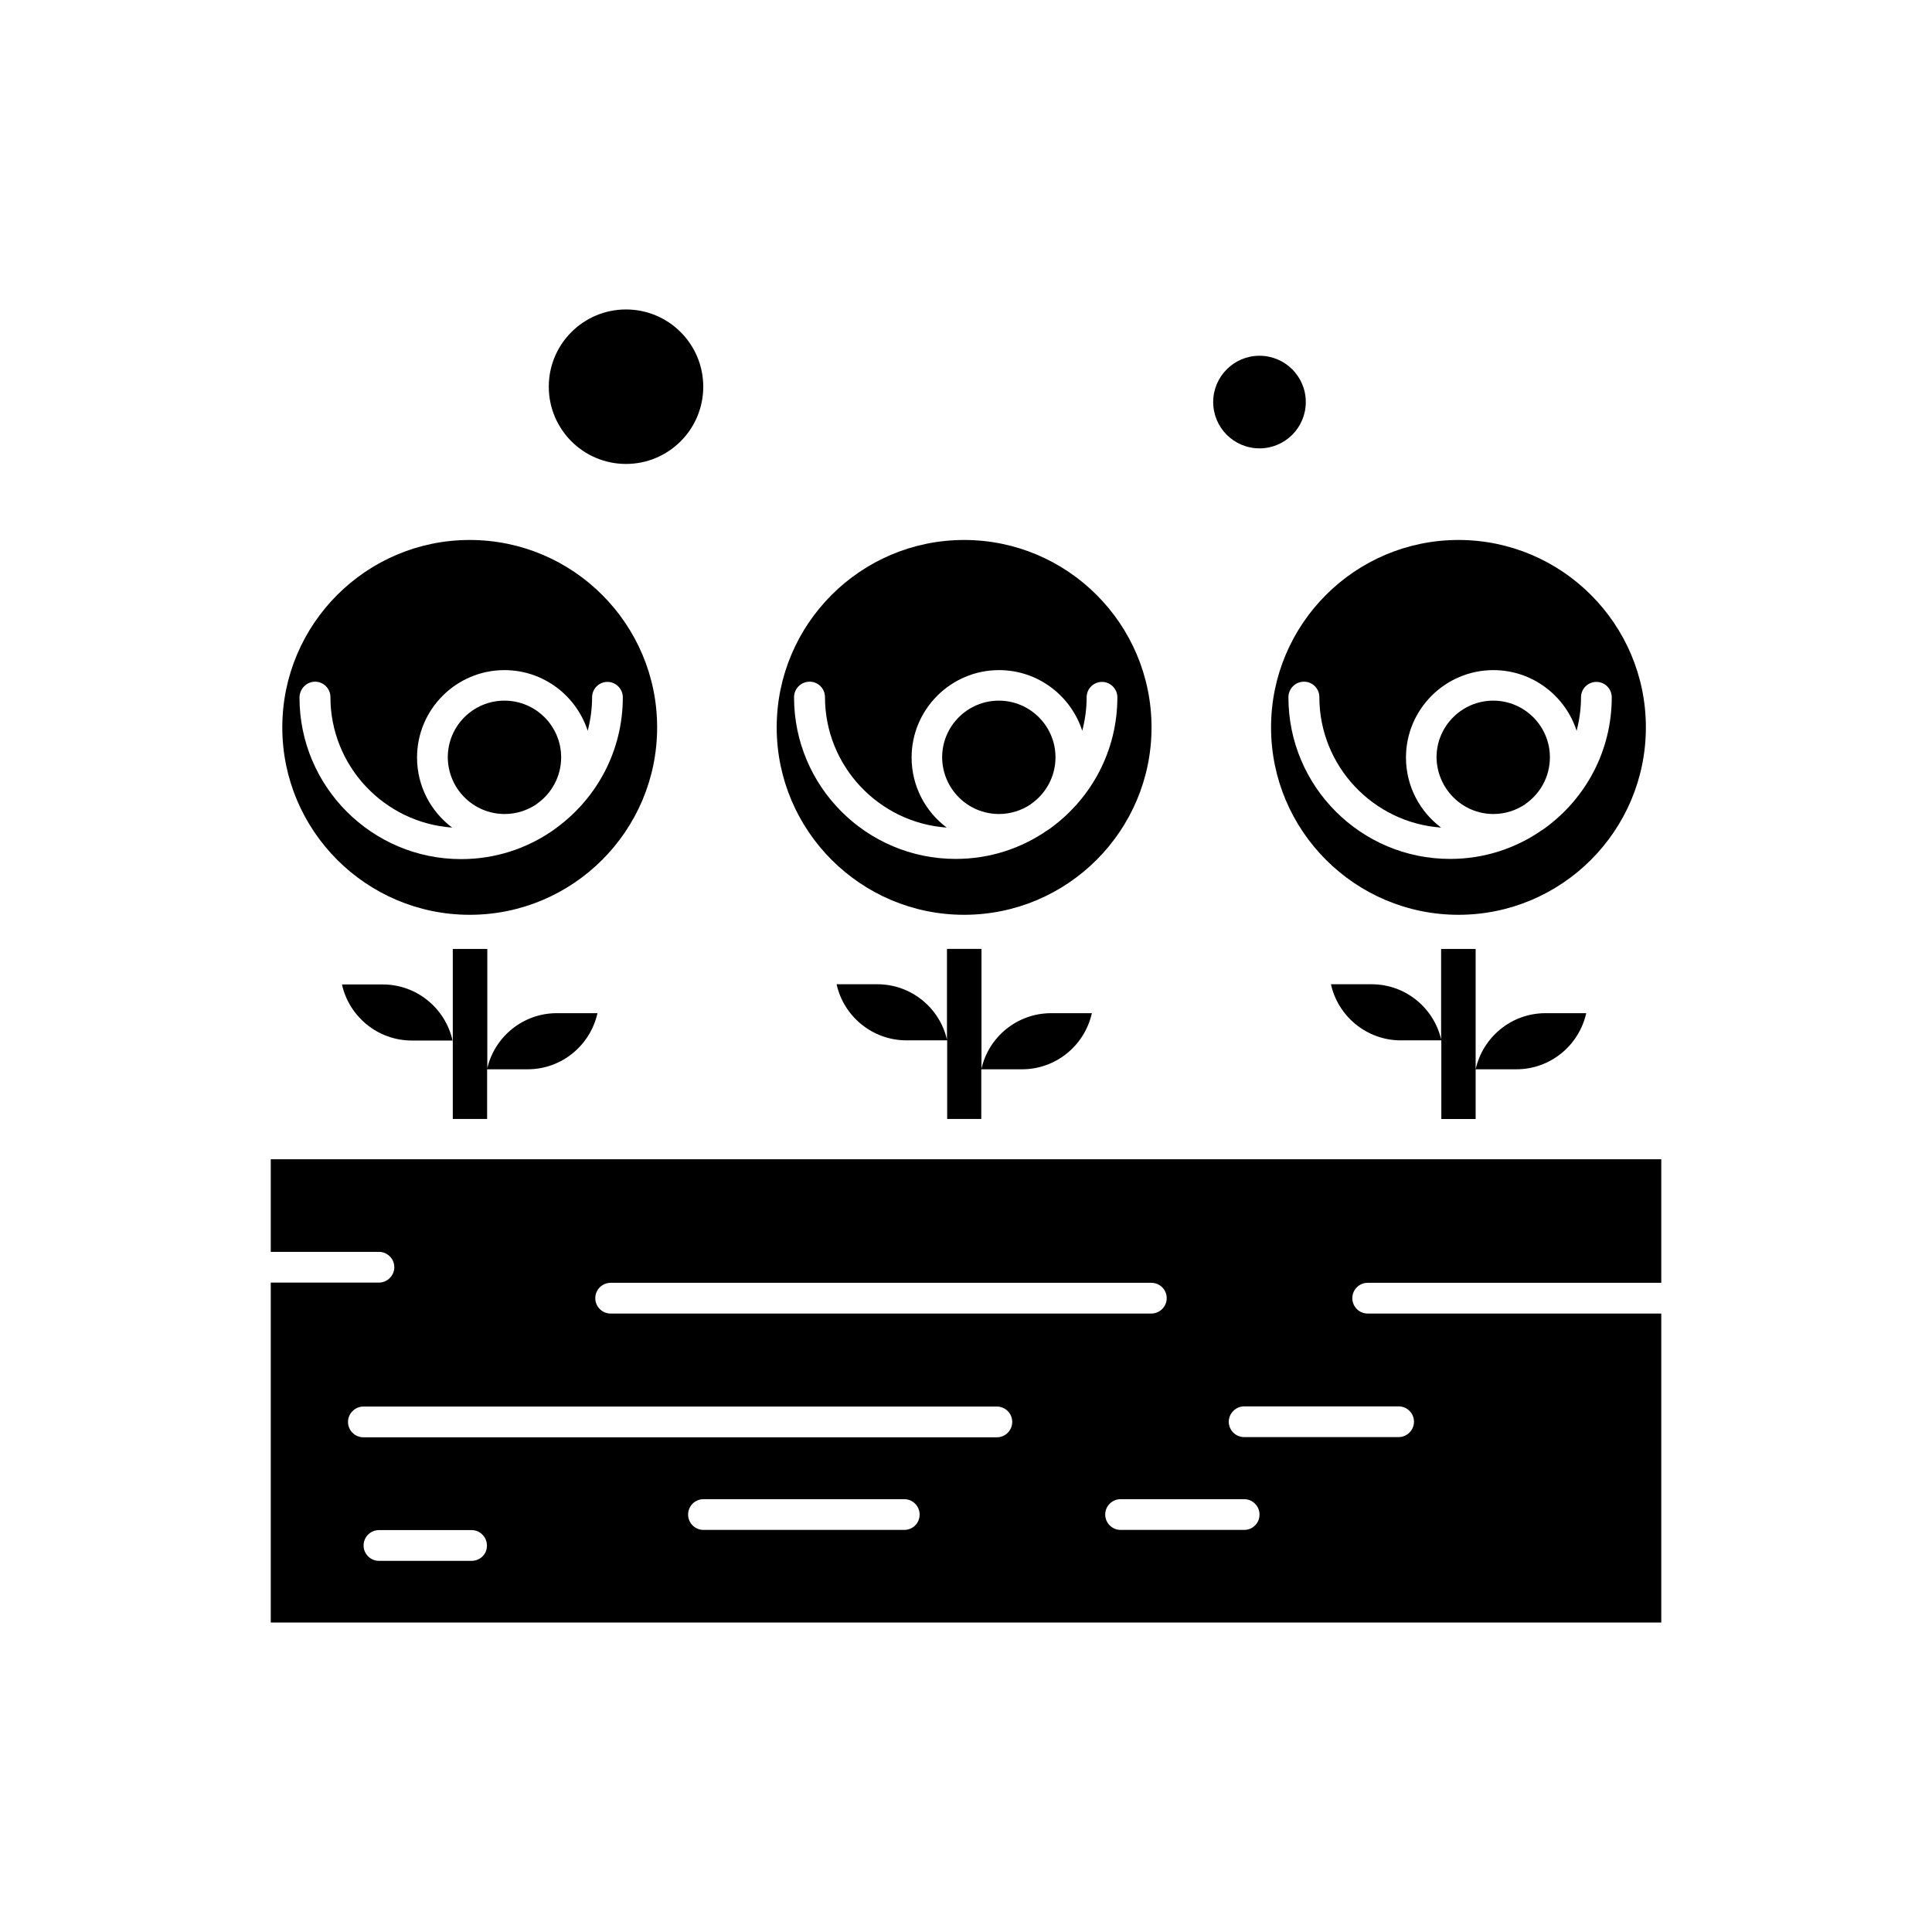
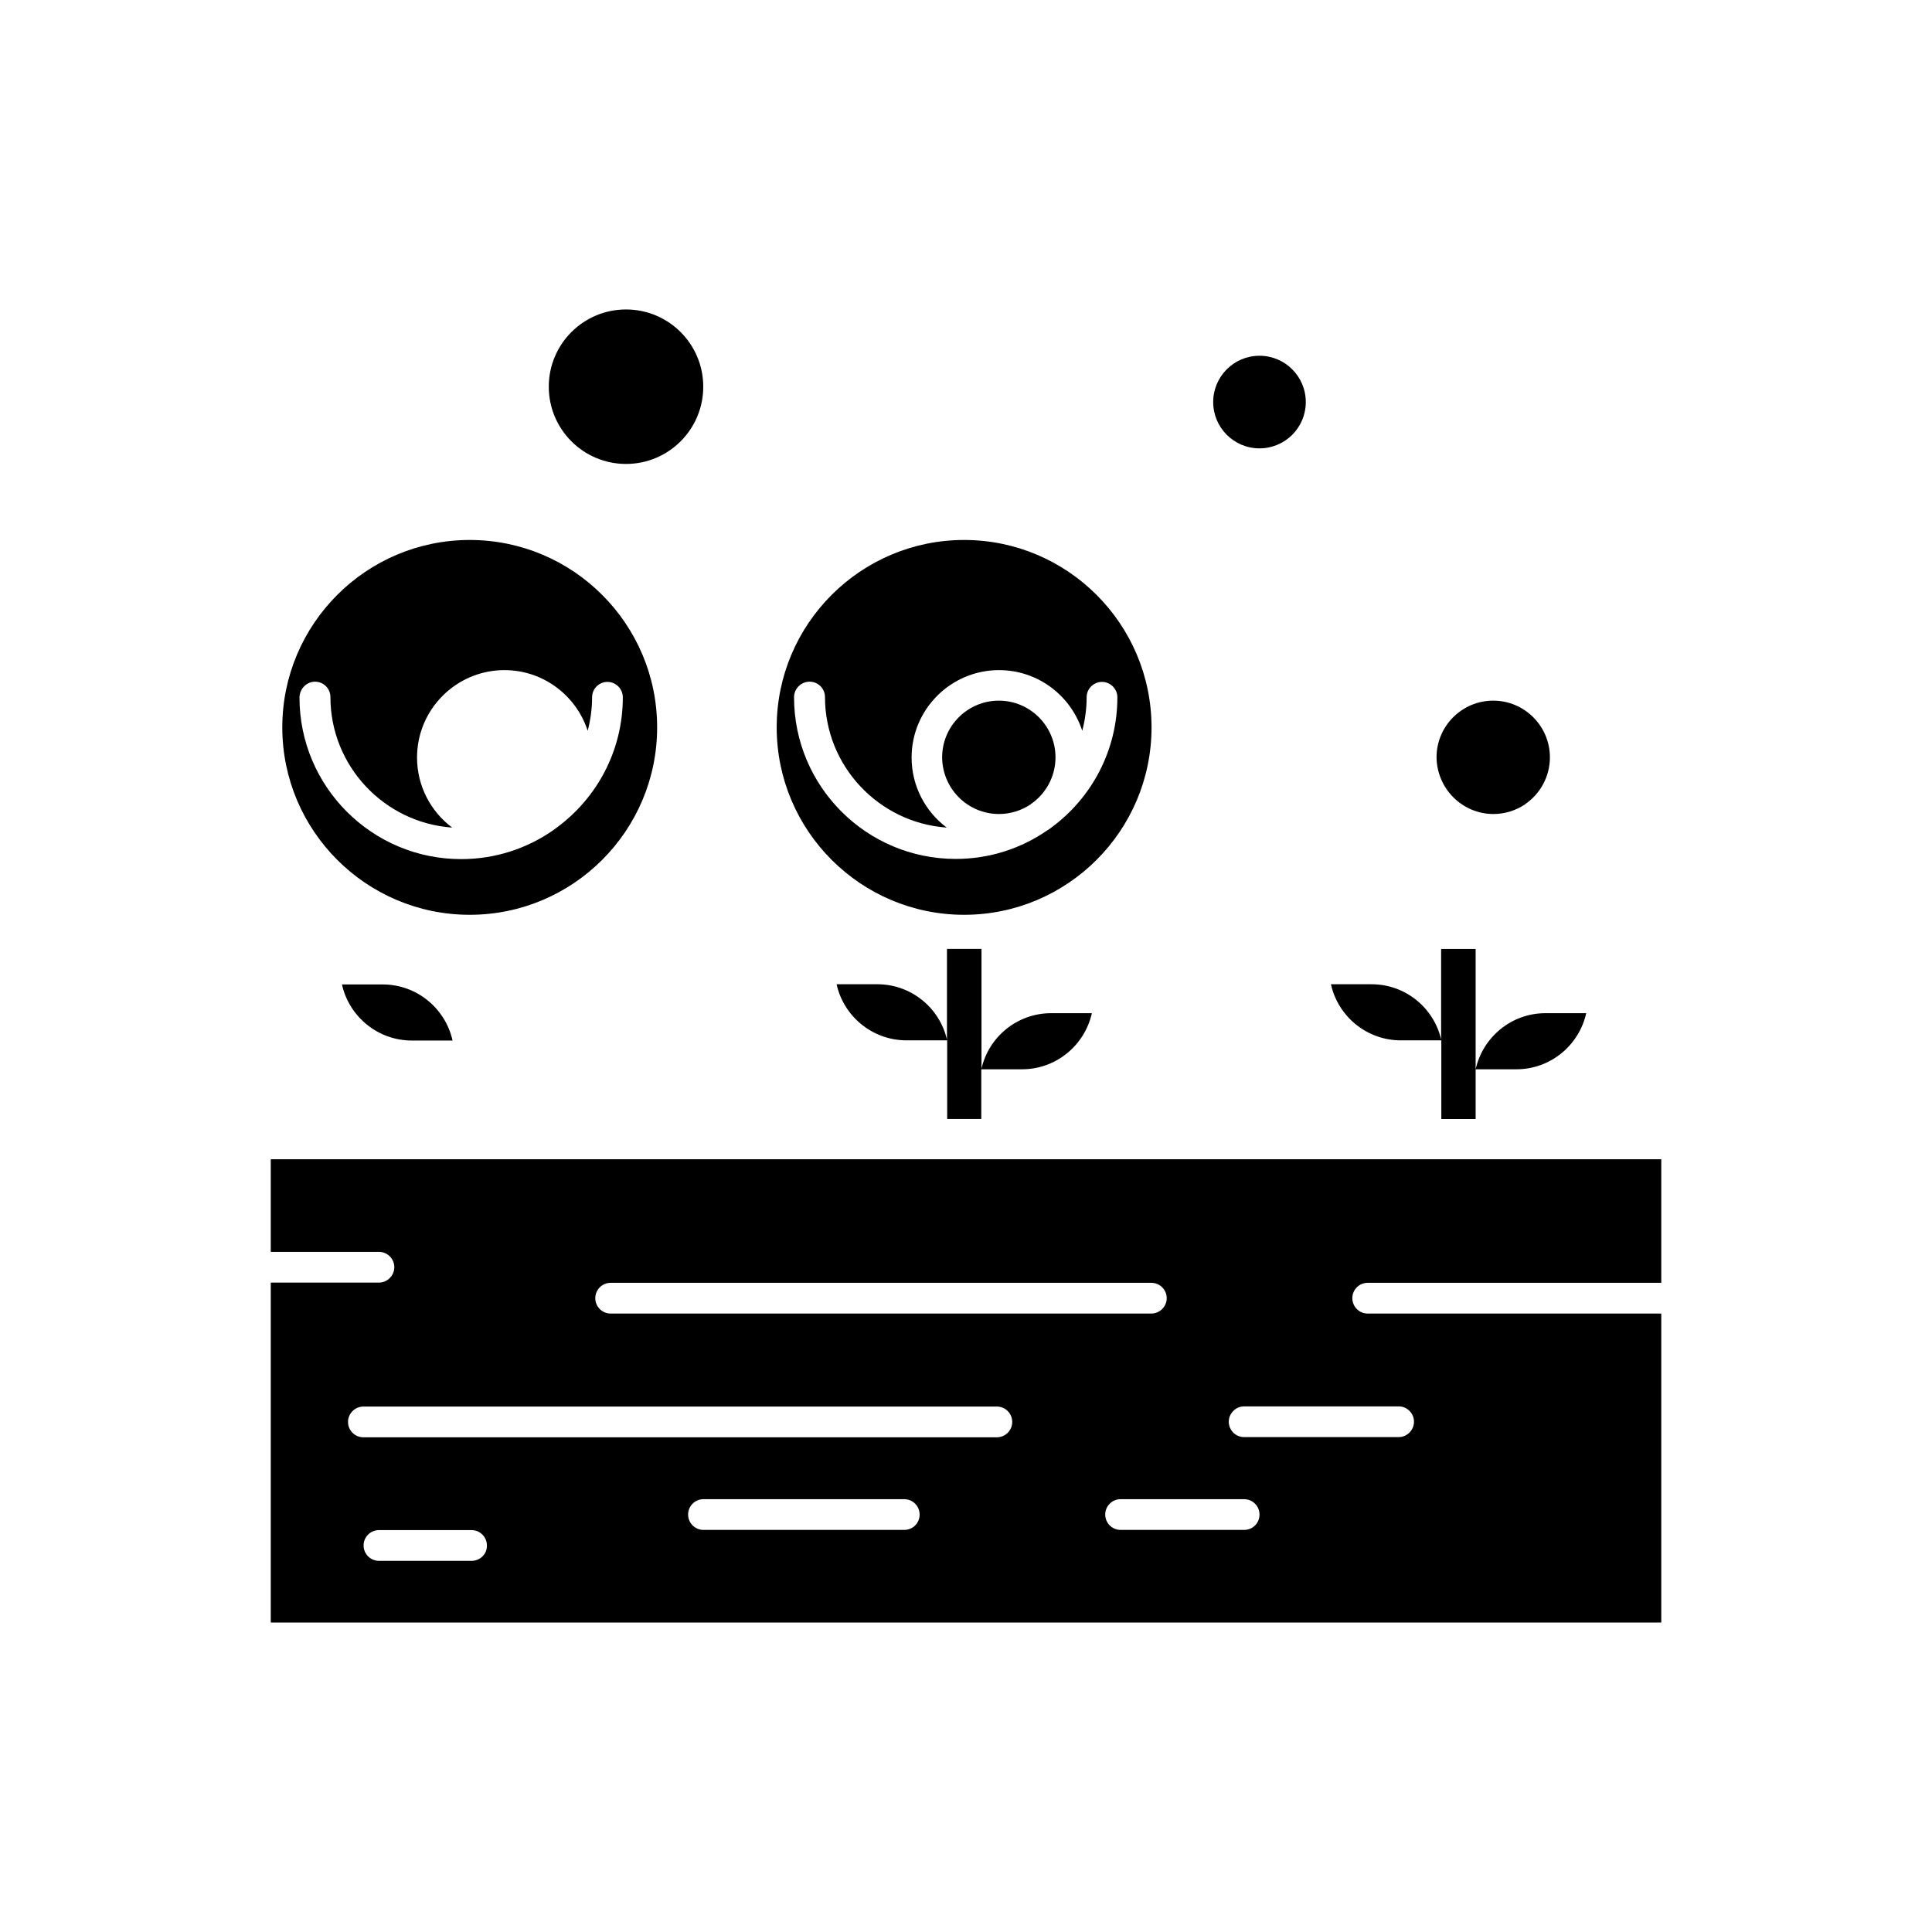
<svg xmlns="http://www.w3.org/2000/svg" fill="#000000" width="800px" height="800px" version="1.1" viewBox="144 144 512 512">
  <g fill-rule="evenodd">
-     <path d="m277.74 359.72c3.07 0 5.977-0.953 8.359-2.539 0.051-0.051 0.105-0.051 0.105-0.105 3.918-2.699 6.508-7.25 6.508-12.379 0-8.25-6.719-15.02-15.02-15.02-8.305 0-15.023 6.719-15.023 15.02 0.051 8.305 6.766 15.023 15.074 15.023z" />
+     <path d="m277.74 359.72z" />
    <path d="m399.5 386.43c27.398 0 49.668-22.27 49.668-49.668 0-27.398-22.27-49.664-49.668-49.664-27.398 0-49.668 22.266-49.668 49.664 0 27.398 22.27 49.668 49.668 49.668zm-40.941-61.777c2.273 0 4.07 1.852 4.07 4.074 0 18.301 14.281 33.32 32.262 34.59-5.66-4.234-9.309-11-9.309-18.562 0-12.797 10.418-23.168 23.168-23.168 10.312 0 19.043 6.769 22.055 16.078 0.742-2.856 1.164-5.816 1.164-8.883 0-2.273 1.852-4.074 4.074-4.074 2.223 0 4.07 1.852 4.07 4.074 0 14.172-6.875 26.711-17.504 34.535-0.32 0.262-0.633 0.477-1.004 0.688-6.93 4.816-15.285 7.617-24.332 7.617-23.645 0-42.844-19.199-42.844-42.844 0-2.273 1.852-4.125 4.125-4.125z" />
    <path d="m268.48 386.43c27.398 0 49.668-22.27 49.668-49.668 0-27.398-22.27-49.664-49.668-49.664-27.398 0-49.668 22.266-49.668 49.664 0 27.398 22.27 49.668 49.668 49.668zm-40.988-61.777c2.273 0 4.074 1.852 4.074 4.074 0 18.301 14.281 33.32 32.262 34.59-5.66-4.234-9.309-11-9.309-18.562 0-12.797 10.418-23.168 23.168-23.168 10.312 0 19.043 6.769 22.059 16.078 0.738-2.856 1.164-5.816 1.164-8.883 0-2.273 1.852-4.074 4.07-4.074 2.227 0 4.074 1.852 4.074 4.074 0 14.172-6.875 26.711-17.508 34.535-0.316 0.262-0.688 0.477-1.004 0.742-6.93 4.812-15.289 7.613-24.332 7.613-23.645 0-42.844-19.199-42.844-42.844 0.051-2.328 1.902-4.176 4.121-4.176z" />
    <path d="m539.77 359.72c3.07 0 5.977-0.953 8.359-2.539 0.051-0.051 0.105-0.051 0.105-0.105 3.914-2.699 6.508-7.25 6.508-12.379 0-8.25-6.719-15.02-15.023-15.02-8.25 0-15.02 6.719-15.02 15.02 0.102 8.305 6.82 15.023 15.074 15.023z" />
-     <path d="m530.51 386.43c27.398 0 49.664-22.27 49.664-49.668 0-27.398-22.266-49.664-49.664-49.664-27.398 0-49.668 22.266-49.668 49.664 0 27.398 22.273 49.668 49.668 49.668zm-40.941-61.777c2.273 0 4.074 1.852 4.074 4.074 0 18.301 14.281 33.32 32.262 34.59-5.66-4.234-9.309-11-9.309-18.562 0-12.797 10.418-23.168 23.168-23.168 10.312 0 19.043 6.769 22.055 16.078 0.742-2.856 1.164-5.816 1.164-8.883 0-2.273 1.852-4.074 4.074-4.074 2.273 0 4.074 1.852 4.074 4.074 0 14.172-6.875 26.711-17.508 34.535-0.32 0.262-0.688 0.477-1.004 0.688-6.93 4.816-15.289 7.617-24.332 7.617-23.645 0-42.844-19.199-42.844-42.844 0-2.273 1.852-4.125 4.121-4.125z" />
    <path d="m408.75 359.72c3.066 0 5.977-0.953 8.355-2.539 0.051-0.051 0.051-0.051 0.109-0.105 3.914-2.699 6.504-7.25 6.504-12.379 0-8.25-6.719-15.02-15.02-15.02-8.25 0-15.02 6.719-15.02 15.02 0.047 8.305 6.766 15.023 15.074 15.023z" />
    <path d="m330.37 246.48c0 11.305-9.164 20.469-20.469 20.469-11.305 0-20.469-9.164-20.469-20.469 0-11.305 9.164-20.469 20.469-20.469 11.305 0 20.469 9.164 20.469 20.469" />
    <path d="m490.05 250.55c0 6.777-5.492 12.27-12.27 12.27s-12.27-5.492-12.27-12.27c0-6.777 5.492-12.27 12.27-12.27s12.27 5.492 12.27 12.27" />
    <path d="m506.45 483.96h77.805v-32.742h-368.5v24.539h28.668c2.273 0 4.074 1.852 4.074 4.074 0 2.223-1.852 4.07-4.074 4.07h-28.668v90.078h368.5v-81.875h-77.805c-2.273 0-4.07-1.852-4.07-4.07 0-2.223 1.793-4.074 4.07-4.074zm-200.62 0h143.29c2.273 0 4.074 1.852 4.074 4.074 0 2.223-1.852 4.07-4.074 4.07h-143.29c-2.273 0-4.074-1.852-4.074-4.07 0-2.223 1.797-4.074 4.074-4.074zm-36.863 73.68h-24.543c-2.269 0-4.07-1.852-4.07-4.074 0-2.273 1.852-4.074 4.07-4.074h24.543c2.273 0 4.07 1.852 4.07 4.074 0.055 2.273-1.797 4.074-4.07 4.074zm114.67-8.199h-53.211c-2.273 0-4.07-1.852-4.07-4.07 0-2.273 1.852-4.074 4.07-4.074h53.211c2.273 0 4.074 1.852 4.074 4.074 0 2.273-1.801 4.07-4.074 4.07zm24.543-24.543h-167.88c-2.273 0-4.074-1.852-4.074-4.074s1.852-4.074 4.074-4.074h167.88c2.273 0 4.07 1.852 4.07 4.074s-1.797 4.074-4.07 4.074zm65.531 24.543h-32.742c-2.273 0-4.074-1.852-4.074-4.07 0-2.273 1.852-4.074 4.074-4.074h32.742c2.273 0 4.074 1.852 4.074 4.074 0 2.273-1.801 4.07-4.074 4.07zm40.941-32.738c2.273 0 4.07 1.852 4.07 4.074s-1.852 4.07-4.07 4.07h-40.941c-2.269 0-4.074-1.852-4.074-4.07 0-2.227 1.852-4.074 4.074-4.074z" />
    <path d="m245.42 404.89h-10.793c1.852 8.461 9.469 14.863 18.512 14.863h10.793c-1.906-8.52-9.469-14.863-18.512-14.863z" />
-     <path d="m273.09 440.54v-13.168h10.734c9.043 0 16.609-6.348 18.512-14.867h-10.789c-8.938 0-16.453 6.242-18.406 14.598v-31.629h-9.148v45.062h9.102z" />
    <path d="m404.05 440.54v-13.168h10.793c9.043 0 16.605-6.348 18.512-14.867h-10.793c-8.992 0-16.555 6.297-18.457 14.703v-31.734h-9.148v24.066c-1.906-8.41-9.465-14.703-18.457-14.703h-10.793c1.852 8.465 9.469 14.867 18.512 14.867h10.793v20.84h9.039z" />
    <path d="m535.06 440.54v-13.168h10.793c9.043 0 16.605-6.348 18.512-14.867h-10.793c-9.043 0-16.605 6.348-18.512 14.867v-31.895h-9.148v23.961c-1.957-8.359-9.469-14.598-18.406-14.598h-10.789c1.852 8.465 9.469 14.867 18.512 14.867h10.738v20.84h9.098z" />
  </g>
</svg>